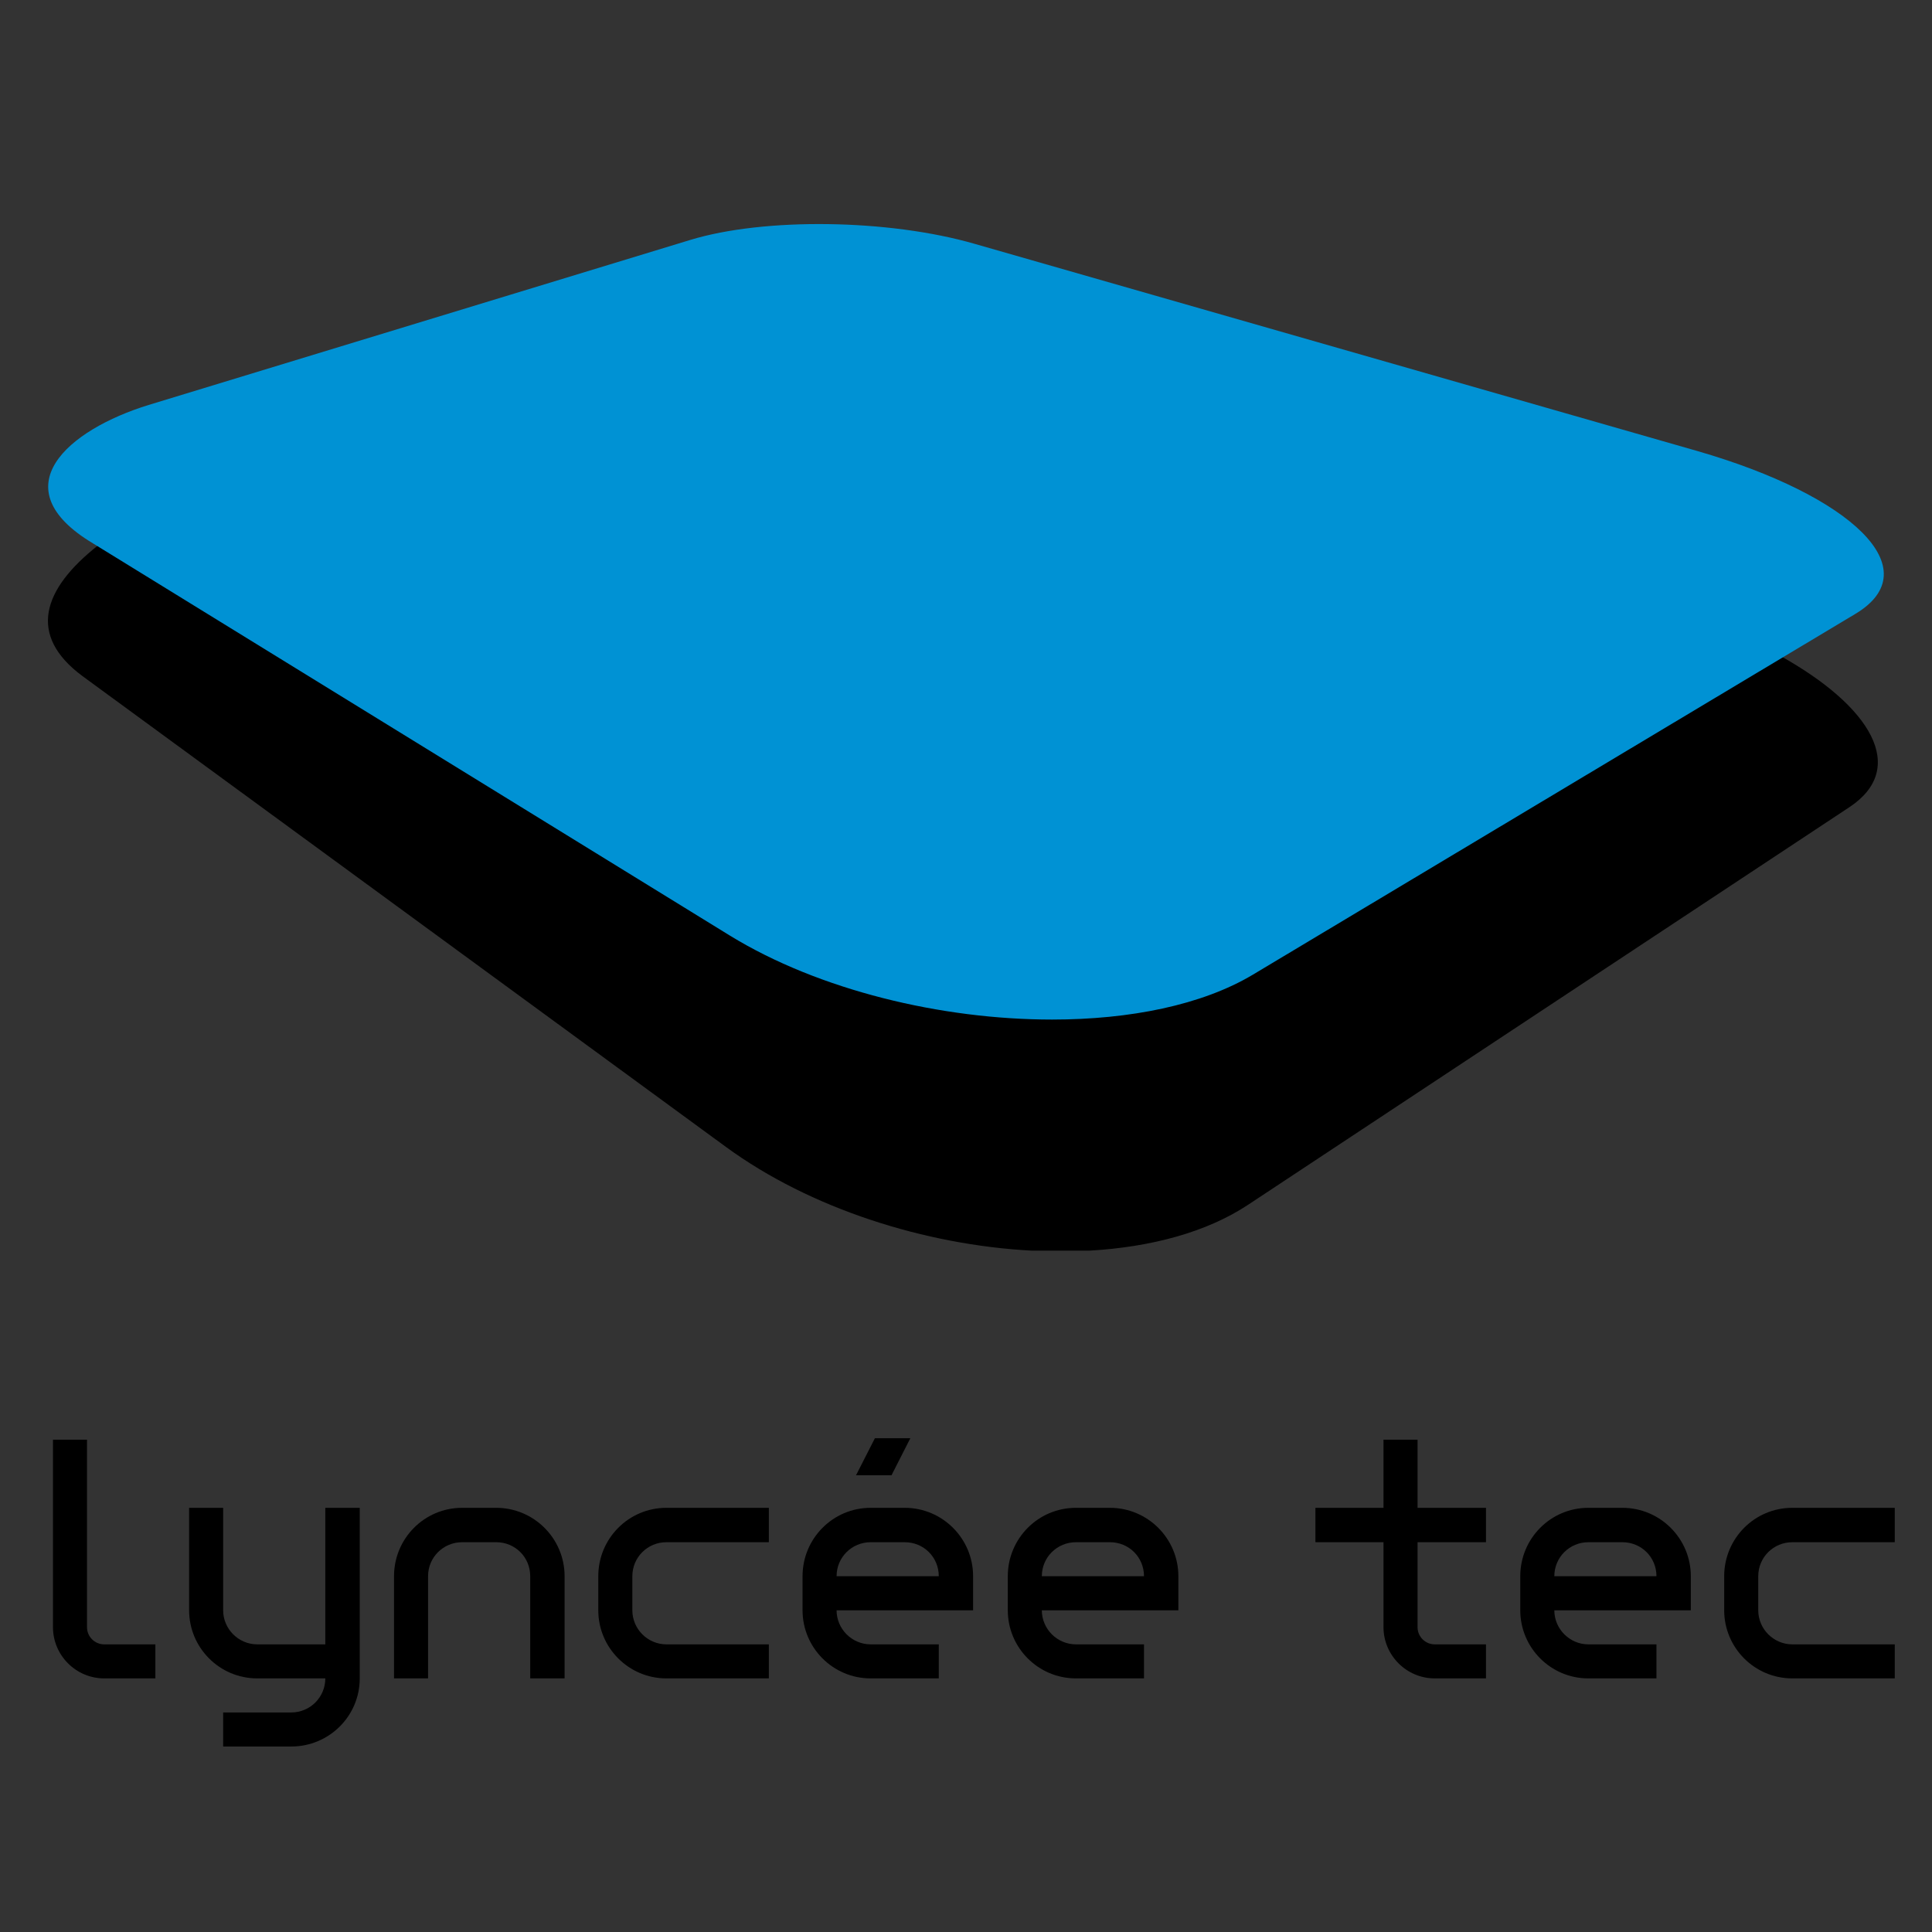
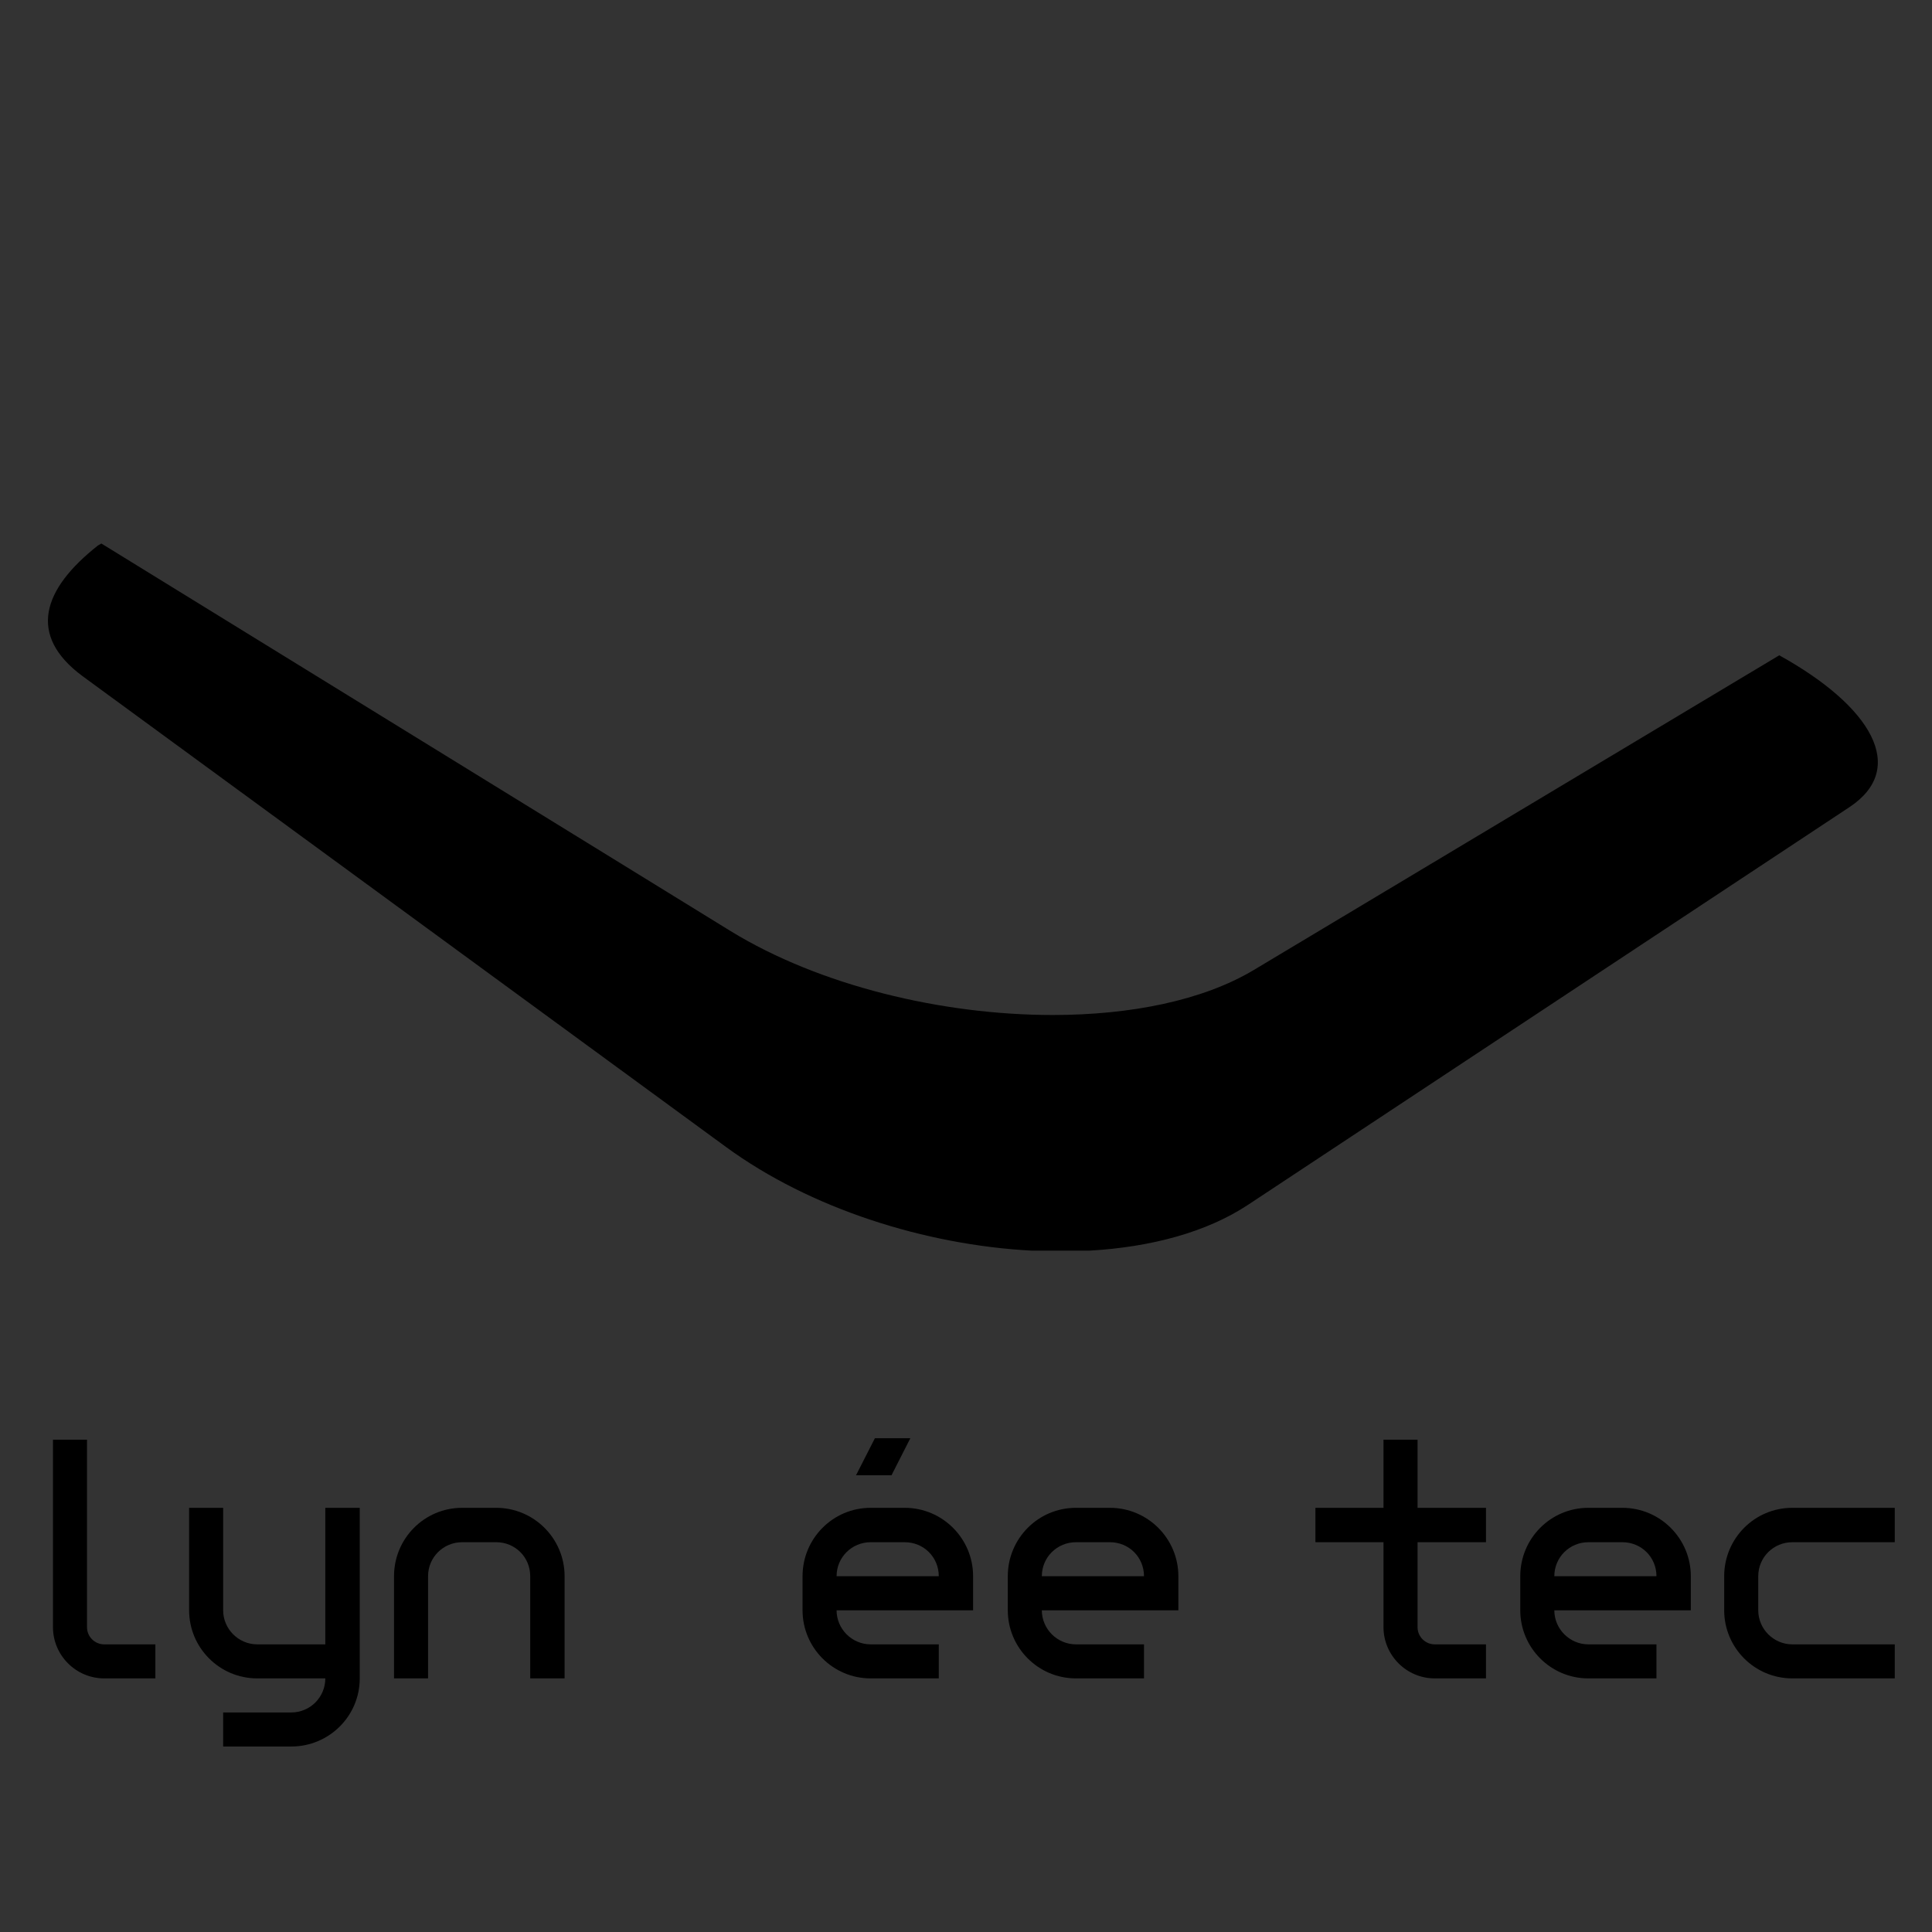
<svg xmlns="http://www.w3.org/2000/svg" xmlns:ns1="http://www.inkscape.org/namespaces/inkscape" xmlns:ns2="http://sodipodi.sourceforge.net/DTD/sodipodi-0.dtd" width="400" height="400" id="svg4274" version="1.1" ns1:version="1.2 (dc2aedaf03, 2022-05-15)" ns2:docname="lyncee-square-logo.svg" ns1:export-filename="N:\Marketing\Lyncee Tec\Logo\lyncee-square-135.png" ns1:export-xdpi="32.400002" ns1:export-ydpi="32.400002">
  <rect width="100%" height="100%" fill="#333333" stroke="none" />
  <defs id="defs4276" />
  <ns2:namedview id="base" pagecolor="#ffffff" bordercolor="#666666" borderopacity="1.0" ns1:pageopacity="0.0" ns1:pageshadow="2" ns1:zoom="1.979899" ns1:cx="232.08255" ns1:cy="202.03051" ns1:document-units="px" ns1:current-layer="g10-7" showgrid="false" ns1:window-width="1920" ns1:window-height="1017" ns1:window-x="1912" ns1:window-y="-8" ns1:window-maximized="1" ns1:showpageshadow="2" ns1:pagecheckerboard="0" ns1:deskcolor="#d1d1d1" />
  <g ns1:label="Layer 1" ns1:groupmode="layer" id="layer1" transform="translate(0,-722.52)">
    <rect style="fill:#ffffff;fill-opacity:1;stroke:none;stroke-width:1.067" id="rect4344" width="1042.286" height="490.667" x="-290.506" y="1522.498" />
    <g transform="matrix(1.808,0,0,-1.808,-0.083,984.188)" ns1:label="ink_ext_XXXXXX" id="g10-7" style="fill:#007ebf;fill-opacity:1;stroke:none">
      <path ns1:connector-curvature="0" style="fill:#000000;fill-opacity:1;stroke:none;stroke-width:0.228" d="M 11.656,82.486 C 11.525,82.413 11.393,82.34 11.265,82.266 4.887,77.241 3.194,71.978 9.481,67.313 L 83.206,13.368 C 92.857,6.317 105.977,2.172 118.145,1.515 h 6.691 c 7.005,0.402 13.365,2.104 18.117,5.24 l 68.883,45.548 c 6.691,4.435 2.563,11.514 -8.042,17.384 L 143.6,33.639 c -5.838,-3.486 -14.093,-5.141 -22.994,-5.141 -12.694,0 -26.702,3.363 -36.88,9.599 z" id="path3079-6" ns2:nodetypes="ccccccccccscc" />
-       <path ns2:nodetypes="ccscccccccc" ns1:connector-curvature="0" id="path3043-1" d="m 204.086,69.385 -60.567,-36.268 c -5.838,-3.486 -14.095,-5.142 -22.996,-5.142 -12.694,0 -26.697,3.368 -36.875,9.604 L 10.709,82.495 C 0.045,88.869 7.842,95.517 17.068,98.355 l 62.056,18.907 c 8.424,2.558 22.651,2.402 32.573,-0.469 l 82.71,-23.711 c 17.627,-5.086 26.644,-13.542 18.095,-18.657 l -8.416,-5.04" style="fill:#0092d4;fill-opacity:1;stroke:none;stroke-width:1.067" />
    </g>
    <g id="g14834" transform="matrix(0.139,0,0,0.139,-267.002,1201.721)">
      <path ns1:connector-curvature="0" d="m 2202.562,-1201.607 h 50.702 v 152.626 c 0,27.837 22.857,50.738 50.75,50.738 h 101.409 V -1201.607 h 51.29 v 254.065 c 0,56.22 -45.715,101.472 -102.025,101.472 h -101.424 v -50.737 h 101.424 c 28.343,0 50.735,-22.864 50.735,-50.735 h -101.409 c -56.227,0 -101.451,-45.695 -101.451,-101.439 v -152.626" style="fill:#000000;fill-opacity:1;fill-rule:nonzero;stroke:none;stroke-width:1.067" id="path3003-0-0-3-9-9-4-1-6-7-2" />
      <path ns1:connector-curvature="0" d="m 2152.318,-947.542 h -76.234 c -42.031,0 -76.312,-34.315 -76.312,-76.332 v -279.205 h 50.701 v 279.205 c 0,14.216 11.478,25.631 25.611,25.631 h 76.234 v 50.701" style="fill:#000000;fill-opacity:1;fill-rule:nonzero;stroke:none;stroke-width:1.067" id="path3005-8-9-8-1-5-9-6-1-8-0" />
      <path ns1:connector-curvature="0" d="m 2710.637,-947.542 v -152.171 c 0,-28.329 -22.373,-50.668 -50.699,-50.668 h -50.716 c -27.949,0 -50.752,22.339 -50.752,50.668 v 152.171 H 2507.77 v -152.171 c 0,-56.223 45.231,-101.894 101.451,-101.894 h 50.716 c 56.203,0 101.901,45.671 101.901,101.894 v 152.171 h -51.202" style="fill:#000000;fill-opacity:1;fill-rule:nonzero;stroke:none;stroke-width:1.067" id="path3007-4-97-5-1-5-3-8-8-1-3" />
-       <path ns1:connector-curvature="0" d="m 3066.066,-998.243 v 50.701 h -152.615 c -56.168,0 -101.434,-45.695 -101.434,-101.439 v -50.732 c 0,-56.223 45.266,-101.894 101.434,-101.894 h 152.615 v 51.226 h -152.615 c -27.913,0 -50.7,22.339 -50.7,50.668 v 50.732 c 0,27.837 22.786,50.738 50.7,50.738 h 152.615" style="fill:#000000;fill-opacity:1;fill-rule:nonzero;stroke:none;stroke-width:1.067" id="path3009-5-2-6-3-6-4-5-4-5-7" />
      <path ns1:connector-curvature="0" d="m 3217.696,-998.243 h 101.487 v 50.701 h -101.487 c -56.166,0 -101.434,-45.695 -101.434,-101.439 v -50.732 c 0,-56.223 45.268,-101.894 101.434,-101.894 h 50.754 c 56.22,0 101.845,45.671 101.845,101.894 v 50.732 h -203.333 c 0,27.837 22.822,50.738 50.735,50.738 m 0,-152.138 c -27.913,0 -50.735,22.339 -50.735,50.665 h 152.221 c 0,-28.326 -22.39,-50.665 -50.733,-50.665 h -50.754" style="fill:#000000;fill-opacity:1;fill-rule:nonzero;stroke:none;stroke-width:1.067" id="path3011-9-1-3-4-5-3-7-9-8-2" />
      <path ns1:connector-curvature="0" d="m 3523.468,-998.243 h 101.38 v 50.701 h -101.38 c -56.22,0 -101.489,-45.695 -101.489,-101.439 v -50.732 c 0,-56.223 45.268,-101.894 101.489,-101.894 h 50.681 c 56.166,0 101.899,45.671 101.899,101.894 v 50.732 h -203.369 c 0,27.837 22.893,50.738 50.789,50.738 m 0,-152.138 c -27.896,0 -50.789,22.339 -50.789,50.665 h 152.169 c 0,-28.326 -22.356,-50.665 -50.699,-50.665 h -50.681" style="fill:#000000;fill-opacity:1;fill-rule:nonzero;stroke:none;stroke-width:1.067" id="path3013-8-7-4-9-0-2-6-6-6-9" />
      <path ns1:connector-curvature="0" d="m 4134.237,-1150.381 h -101.918 v 126.507 c 0,14.216 11.492,25.631 25.6,25.631 h 76.318 v 50.701 h -76.318 c -42.02,0 -76.335,-34.315 -76.335,-76.332 v -126.507 h -101.397 v -51.226 h 101.397 v -101.472 h 50.735 v 101.472 h 101.918 v 51.226" style="fill:#000000;fill-opacity:1;fill-rule:nonzero;stroke:none;stroke-width:1.067" id="path3015-6-1-5-3-7-8-1-3-1-7" />
      <path ns1:connector-curvature="0" d="m 4286.675,-998.243 h 101.487 v 50.701 h -101.487 c -56.114,0 -101.38,-45.695 -101.38,-101.439 v -50.732 c 0,-56.223 45.266,-101.894 101.38,-101.894 h 50.681 c 56.291,0 101.989,45.671 101.989,101.894 v 50.732 h -203.315 c 0,27.837 22.893,50.738 50.645,50.738 m 0,-152.138 c -27.752,0 -50.645,22.339 -50.645,50.665 h 152.131 c 0,-28.326 -22.409,-50.665 -50.806,-50.665 h -50.681" style="fill:#000000;fill-opacity:1;fill-rule:nonzero;stroke:none;stroke-width:1.067" id="path3017-3-00-9-8-7-8-8-78-2-5" />
      <path ns1:connector-curvature="0" d="m 4743.125,-998.243 v 50.701 h -152.634 c -56.22,0 -101.453,-45.695 -101.453,-101.439 v -50.732 c 0,-56.223 45.233,-101.894 101.453,-101.894 h 152.634 v 51.226 h -152.634 c -27.861,0 -50.718,22.339 -50.718,50.668 v 50.732 c 0,27.837 22.858,50.738 50.718,50.738 h 152.634" style="fill:#000000;fill-opacity:1;fill-rule:nonzero;stroke:none;stroke-width:1.067" id="path3019-9-7-2-0-3-7-9-8-4-3" />
      <path ns1:connector-curvature="0" d="m 3276.804,-1305.25 h -52.78 l -28.127,55.197 h 52.849 l 28.058,-55.197" style="fill:#000000;fill-opacity:1;fill-rule:nonzero;stroke:none;stroke-width:1.067" id="path3021-2-0-3-0-7-2-2-29-2-4" />
    </g>
  </g>
</svg>